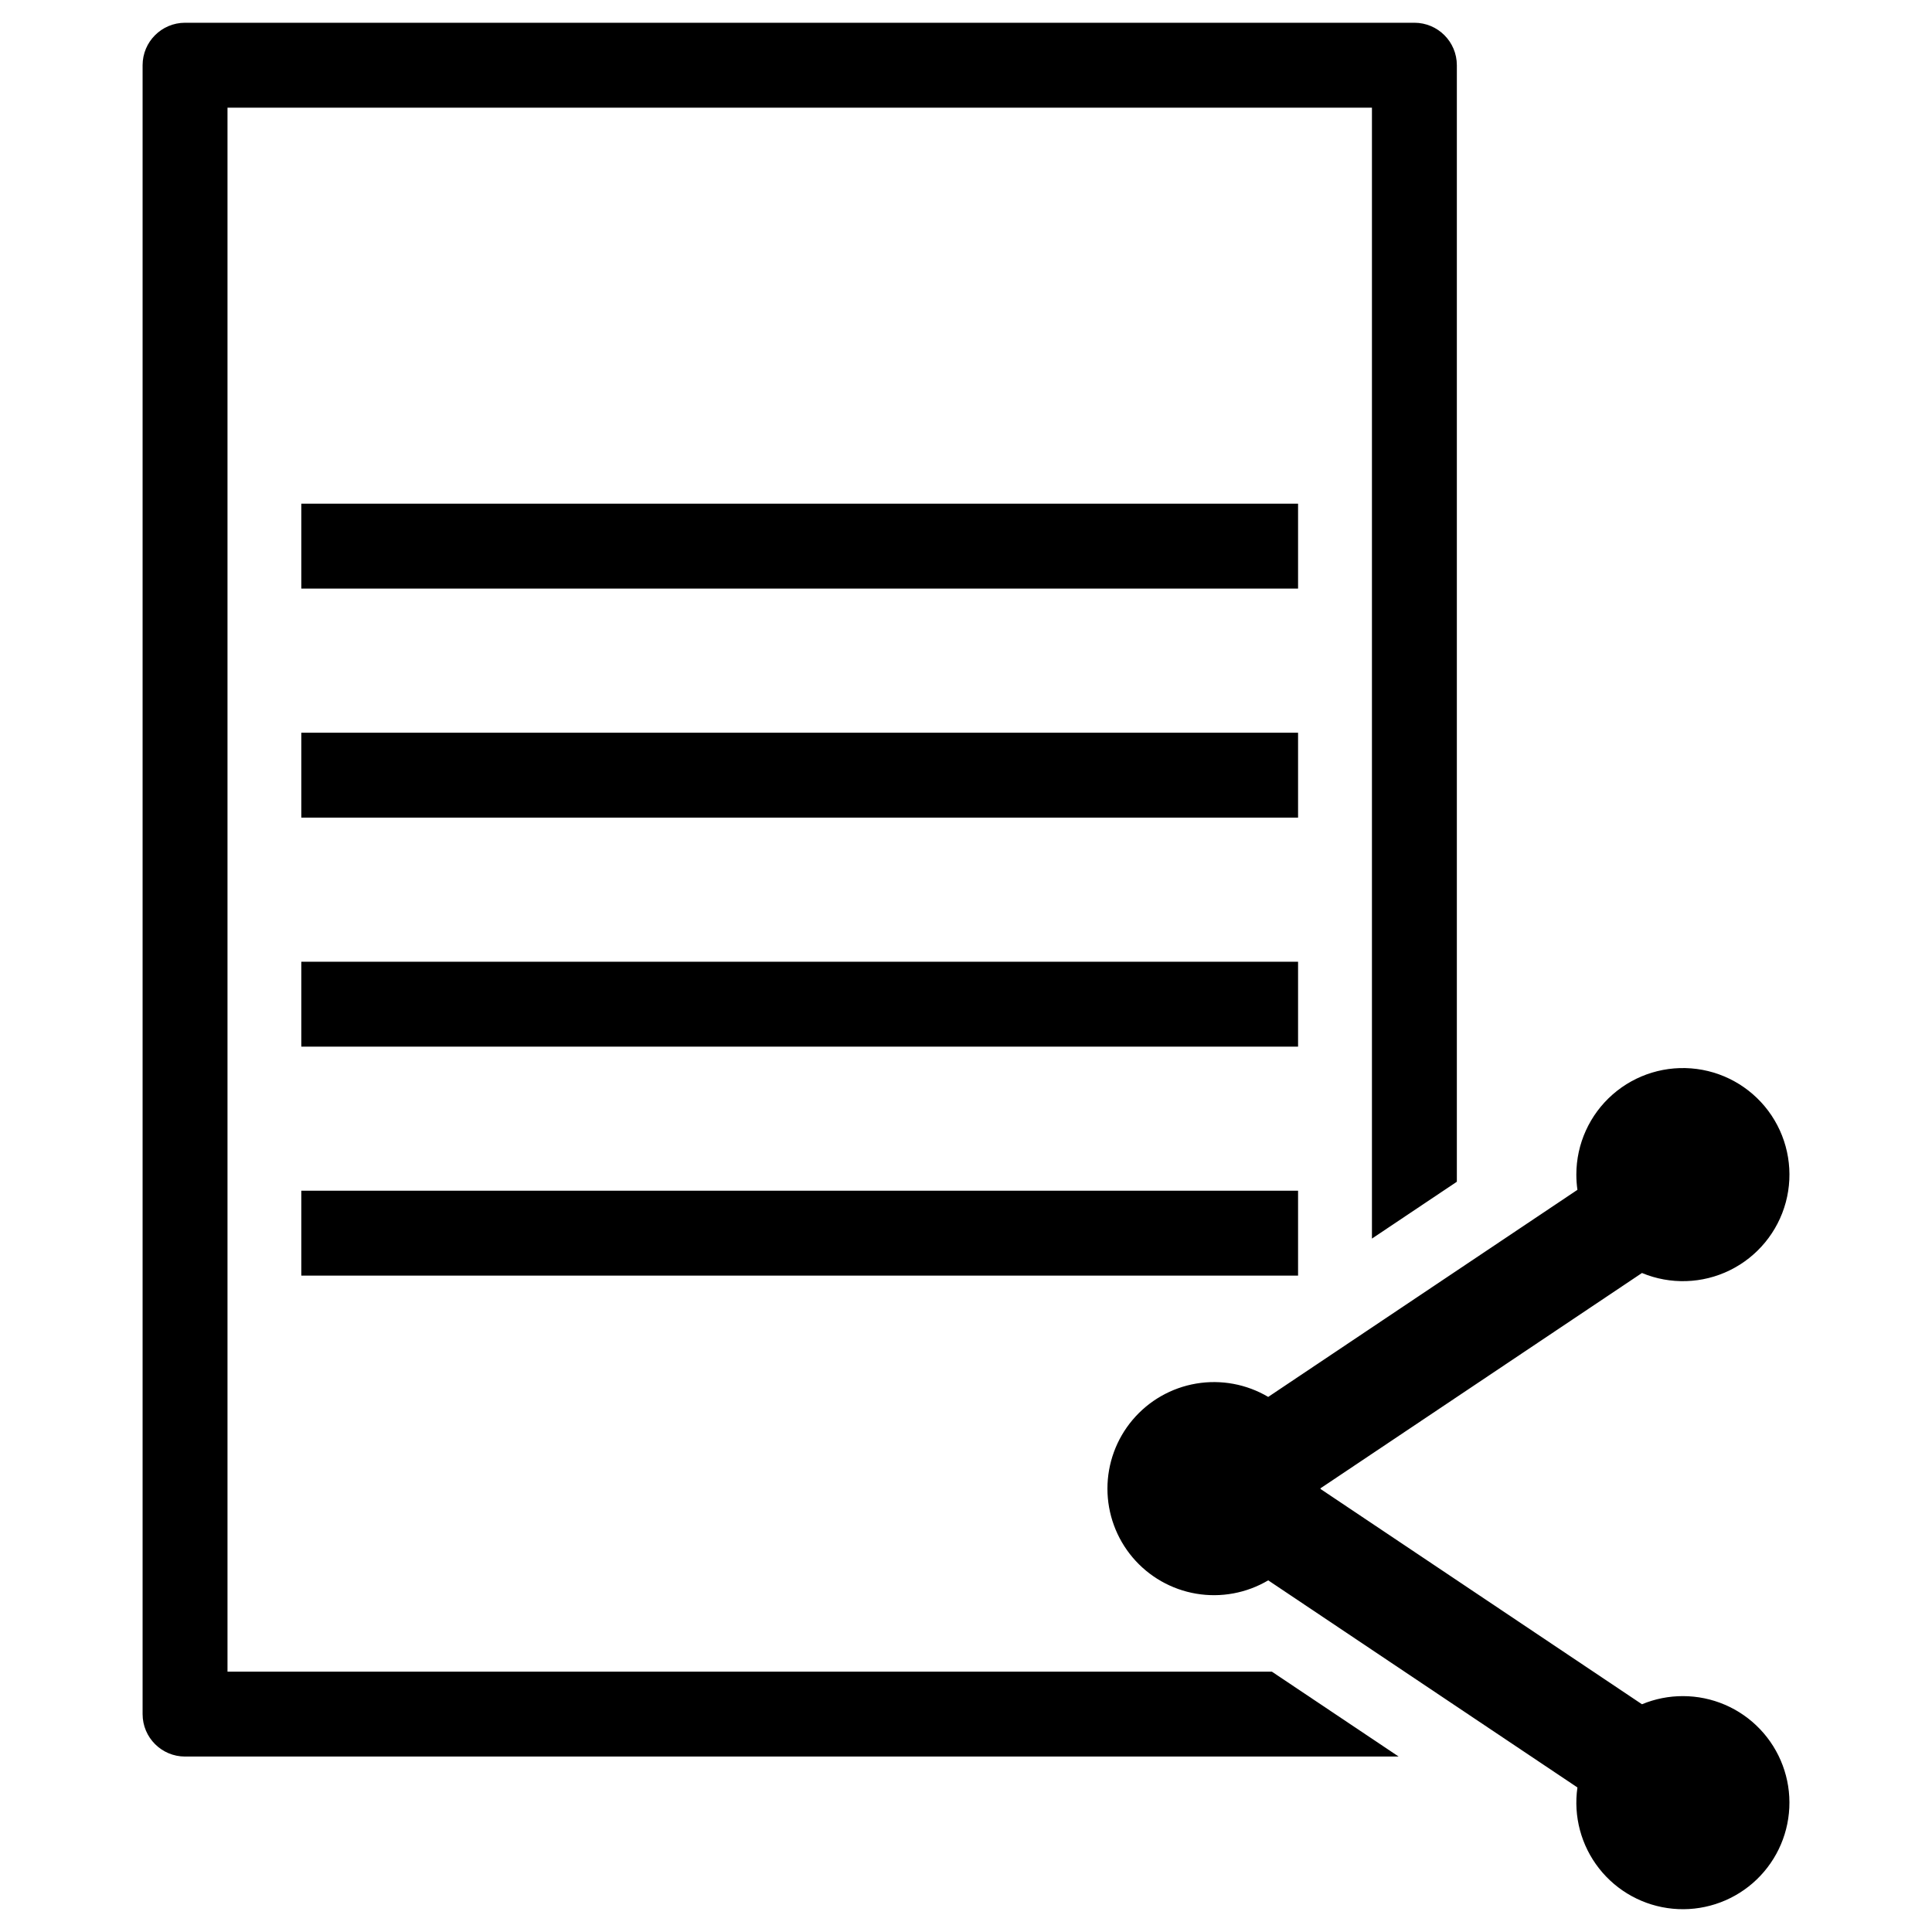
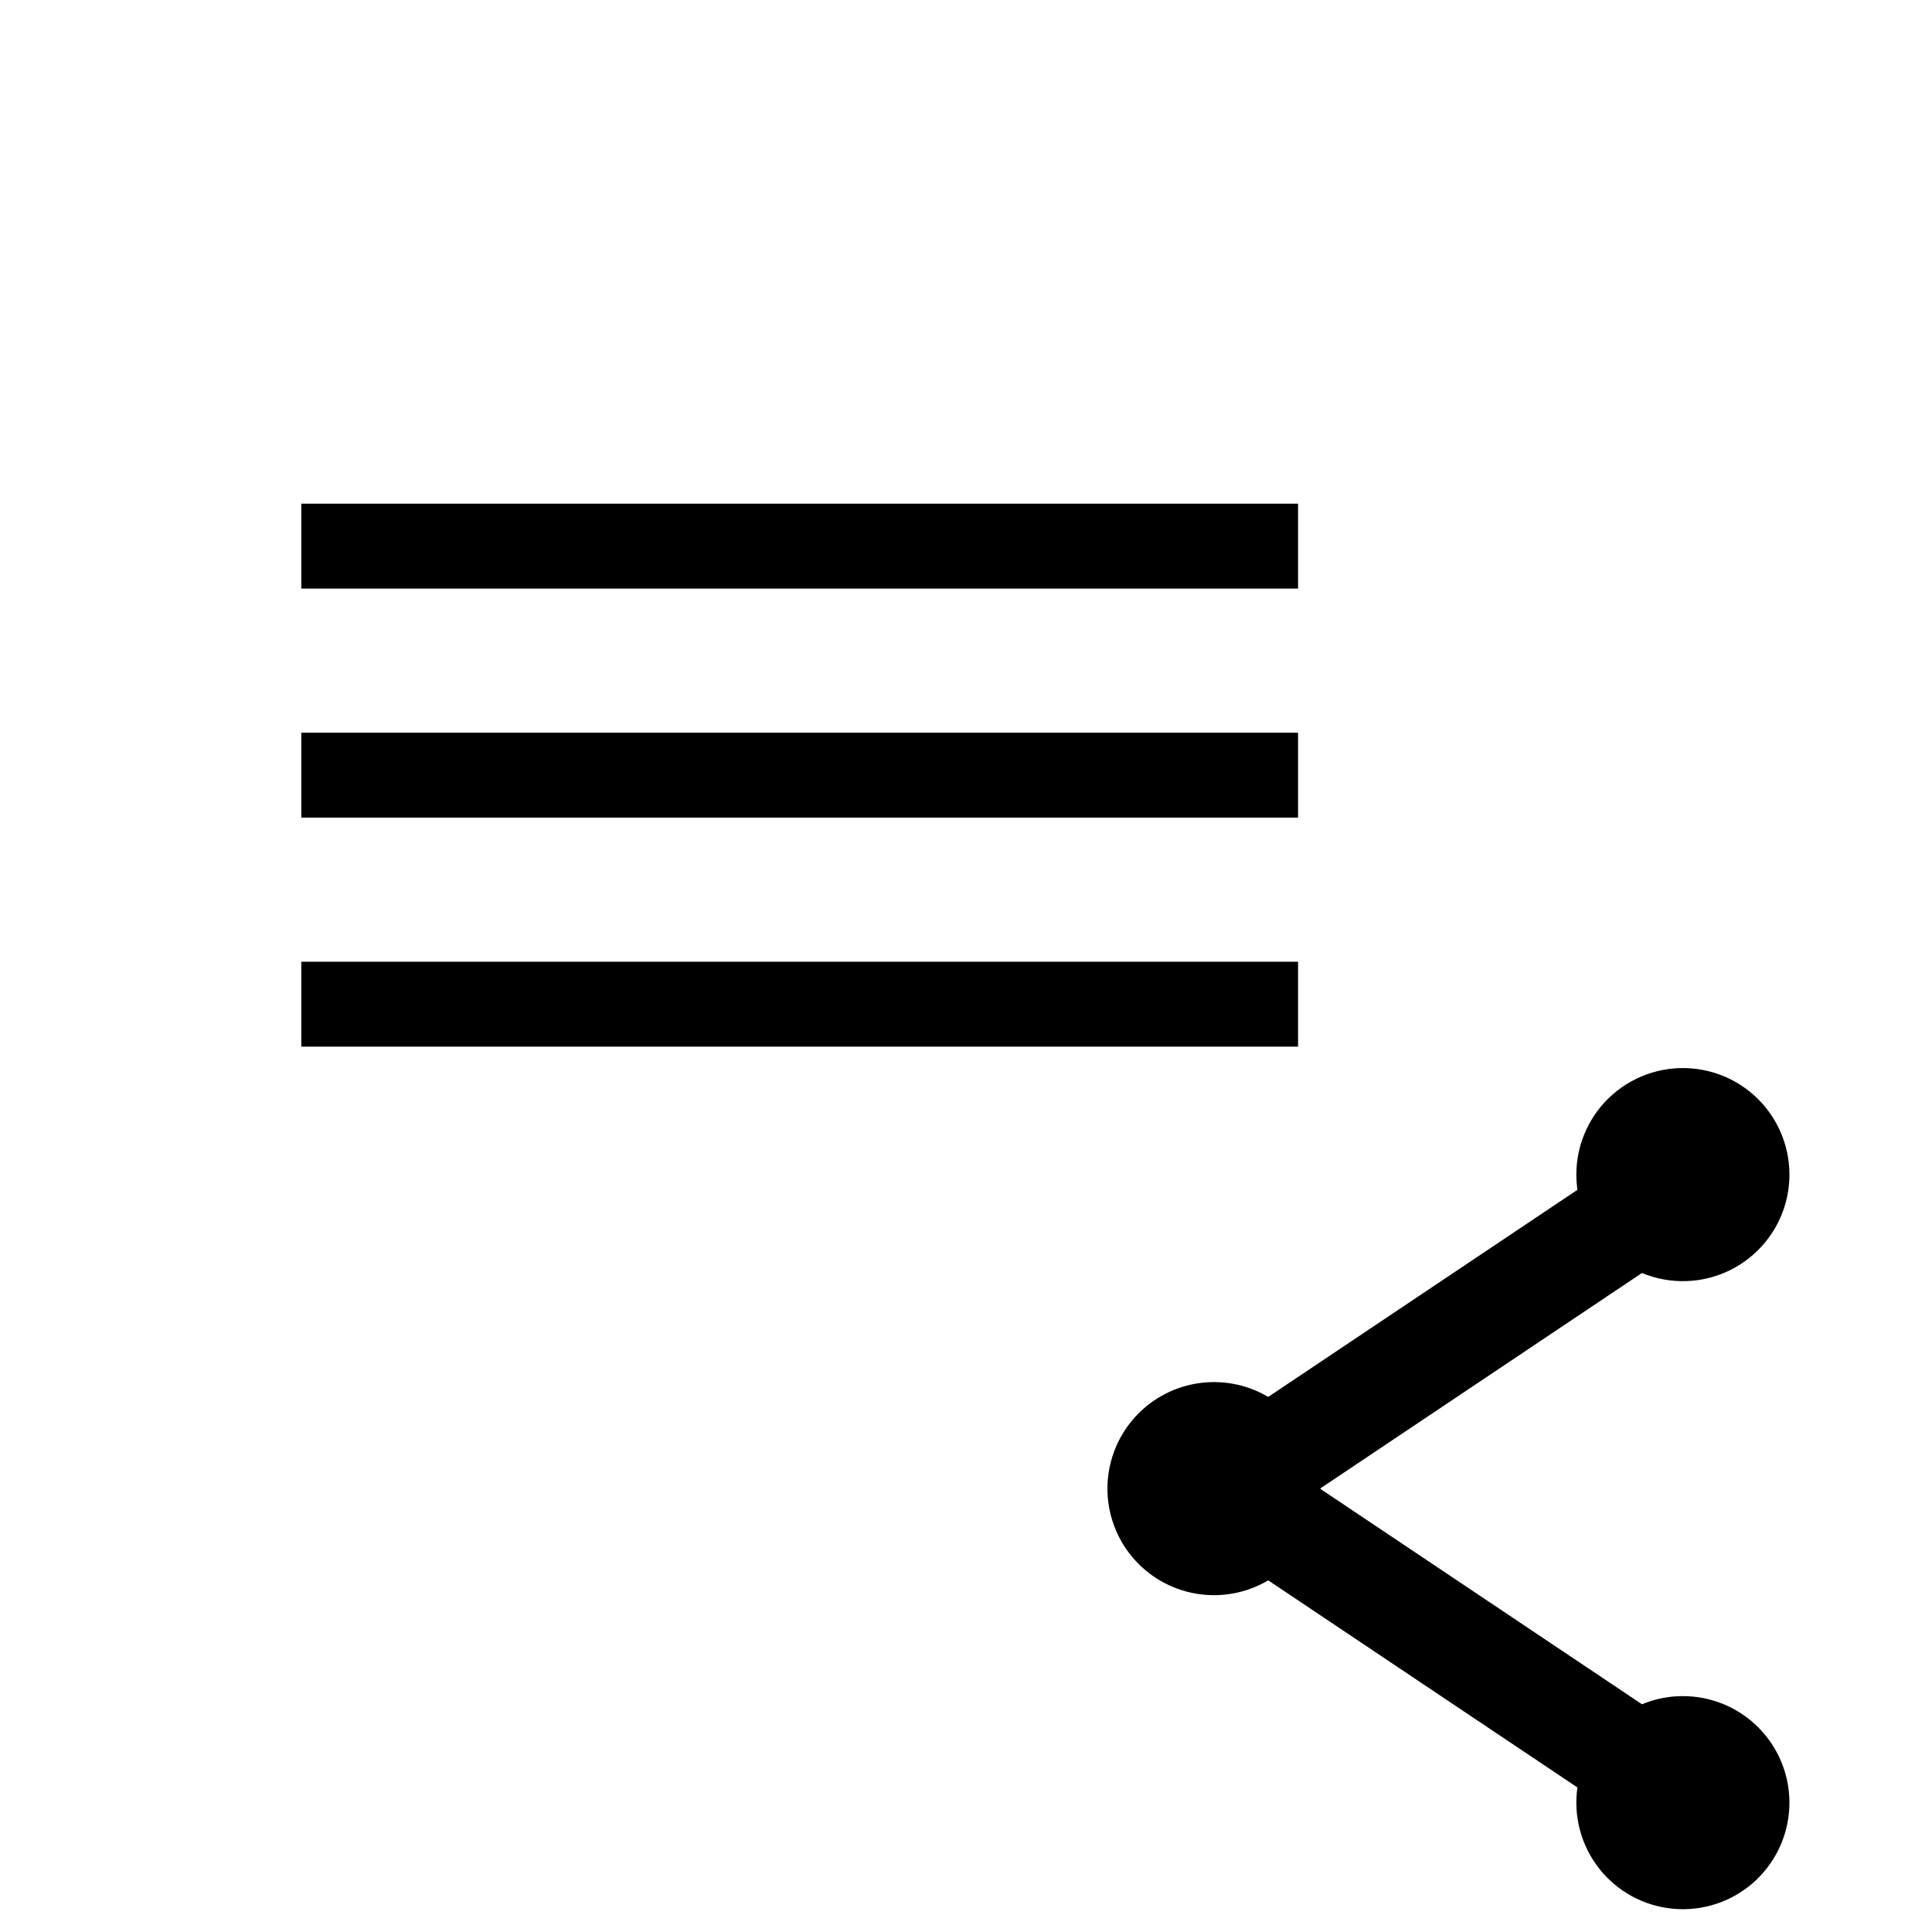
<svg xmlns="http://www.w3.org/2000/svg" fill="#000000" width="800px" height="800px" version="1.1" viewBox="144 144 512 512">
  <g>
-     <path d="m204.29 587.01v-414.47h303.29v299.7l22.5-15.066v-295.89c0-6.215-5.035-11.25-11.25-11.254h-325.79c-6.215 0.004-11.25 5.039-11.25 11.254v436.97c0 6.215 5.035 11.25 11.25 11.25h321.62l-33.605-22.5z" />
-     <path d="m223.85 459.55h264.15v22.5h-264.15z" />
    <path d="m223.85 398.87h264.15v22.5h-264.15z" />
    <path d="m223.85 277.48h264.15v22.5h-264.15z" />
    <path d="m223.85 338.18h264.15v22.5h-264.15z" />
    <path d="m589.98 593.49c-3.719-0.004-7.406 0.727-10.84 2.156l-85.188-57.051 0.004-0.094-0.004-0.09 85.184-57.051h0.004c7.512 3.121 16.004 2.856 23.301-0.734 7.301-3.59 12.699-10.152 14.812-18.004 2.113-7.856 0.734-16.242-3.777-23.008-4.516-6.769-11.727-11.258-19.793-12.324-8.062-1.066-16.195 1.395-22.312 6.758-6.117 5.359-9.625 13.102-9.625 21.234 0 1.348 0.098 2.699 0.289 4.035l-81.945 54.879c-5.742-3.394-12.504-4.648-19.082-3.535-6.578 1.113-12.551 4.519-16.859 9.617-4.305 5.098-6.668 11.555-6.668 18.227 0 6.672 2.363 13.129 6.668 18.223 4.309 5.098 10.281 8.504 16.859 9.617 6.578 1.113 13.34-0.141 19.082-3.535l81.945 54.883c-1.102 7.641 0.973 15.402 5.746 21.477 4.769 6.07 11.82 9.926 19.508 10.66 7.688 0.738 15.34-1.707 21.18-6.762 5.836-5.055 9.348-12.281 9.715-19.996 0.371-7.715-2.438-15.242-7.766-20.832-5.328-5.59-12.715-8.754-20.438-8.75z" />
  </g>
</svg>